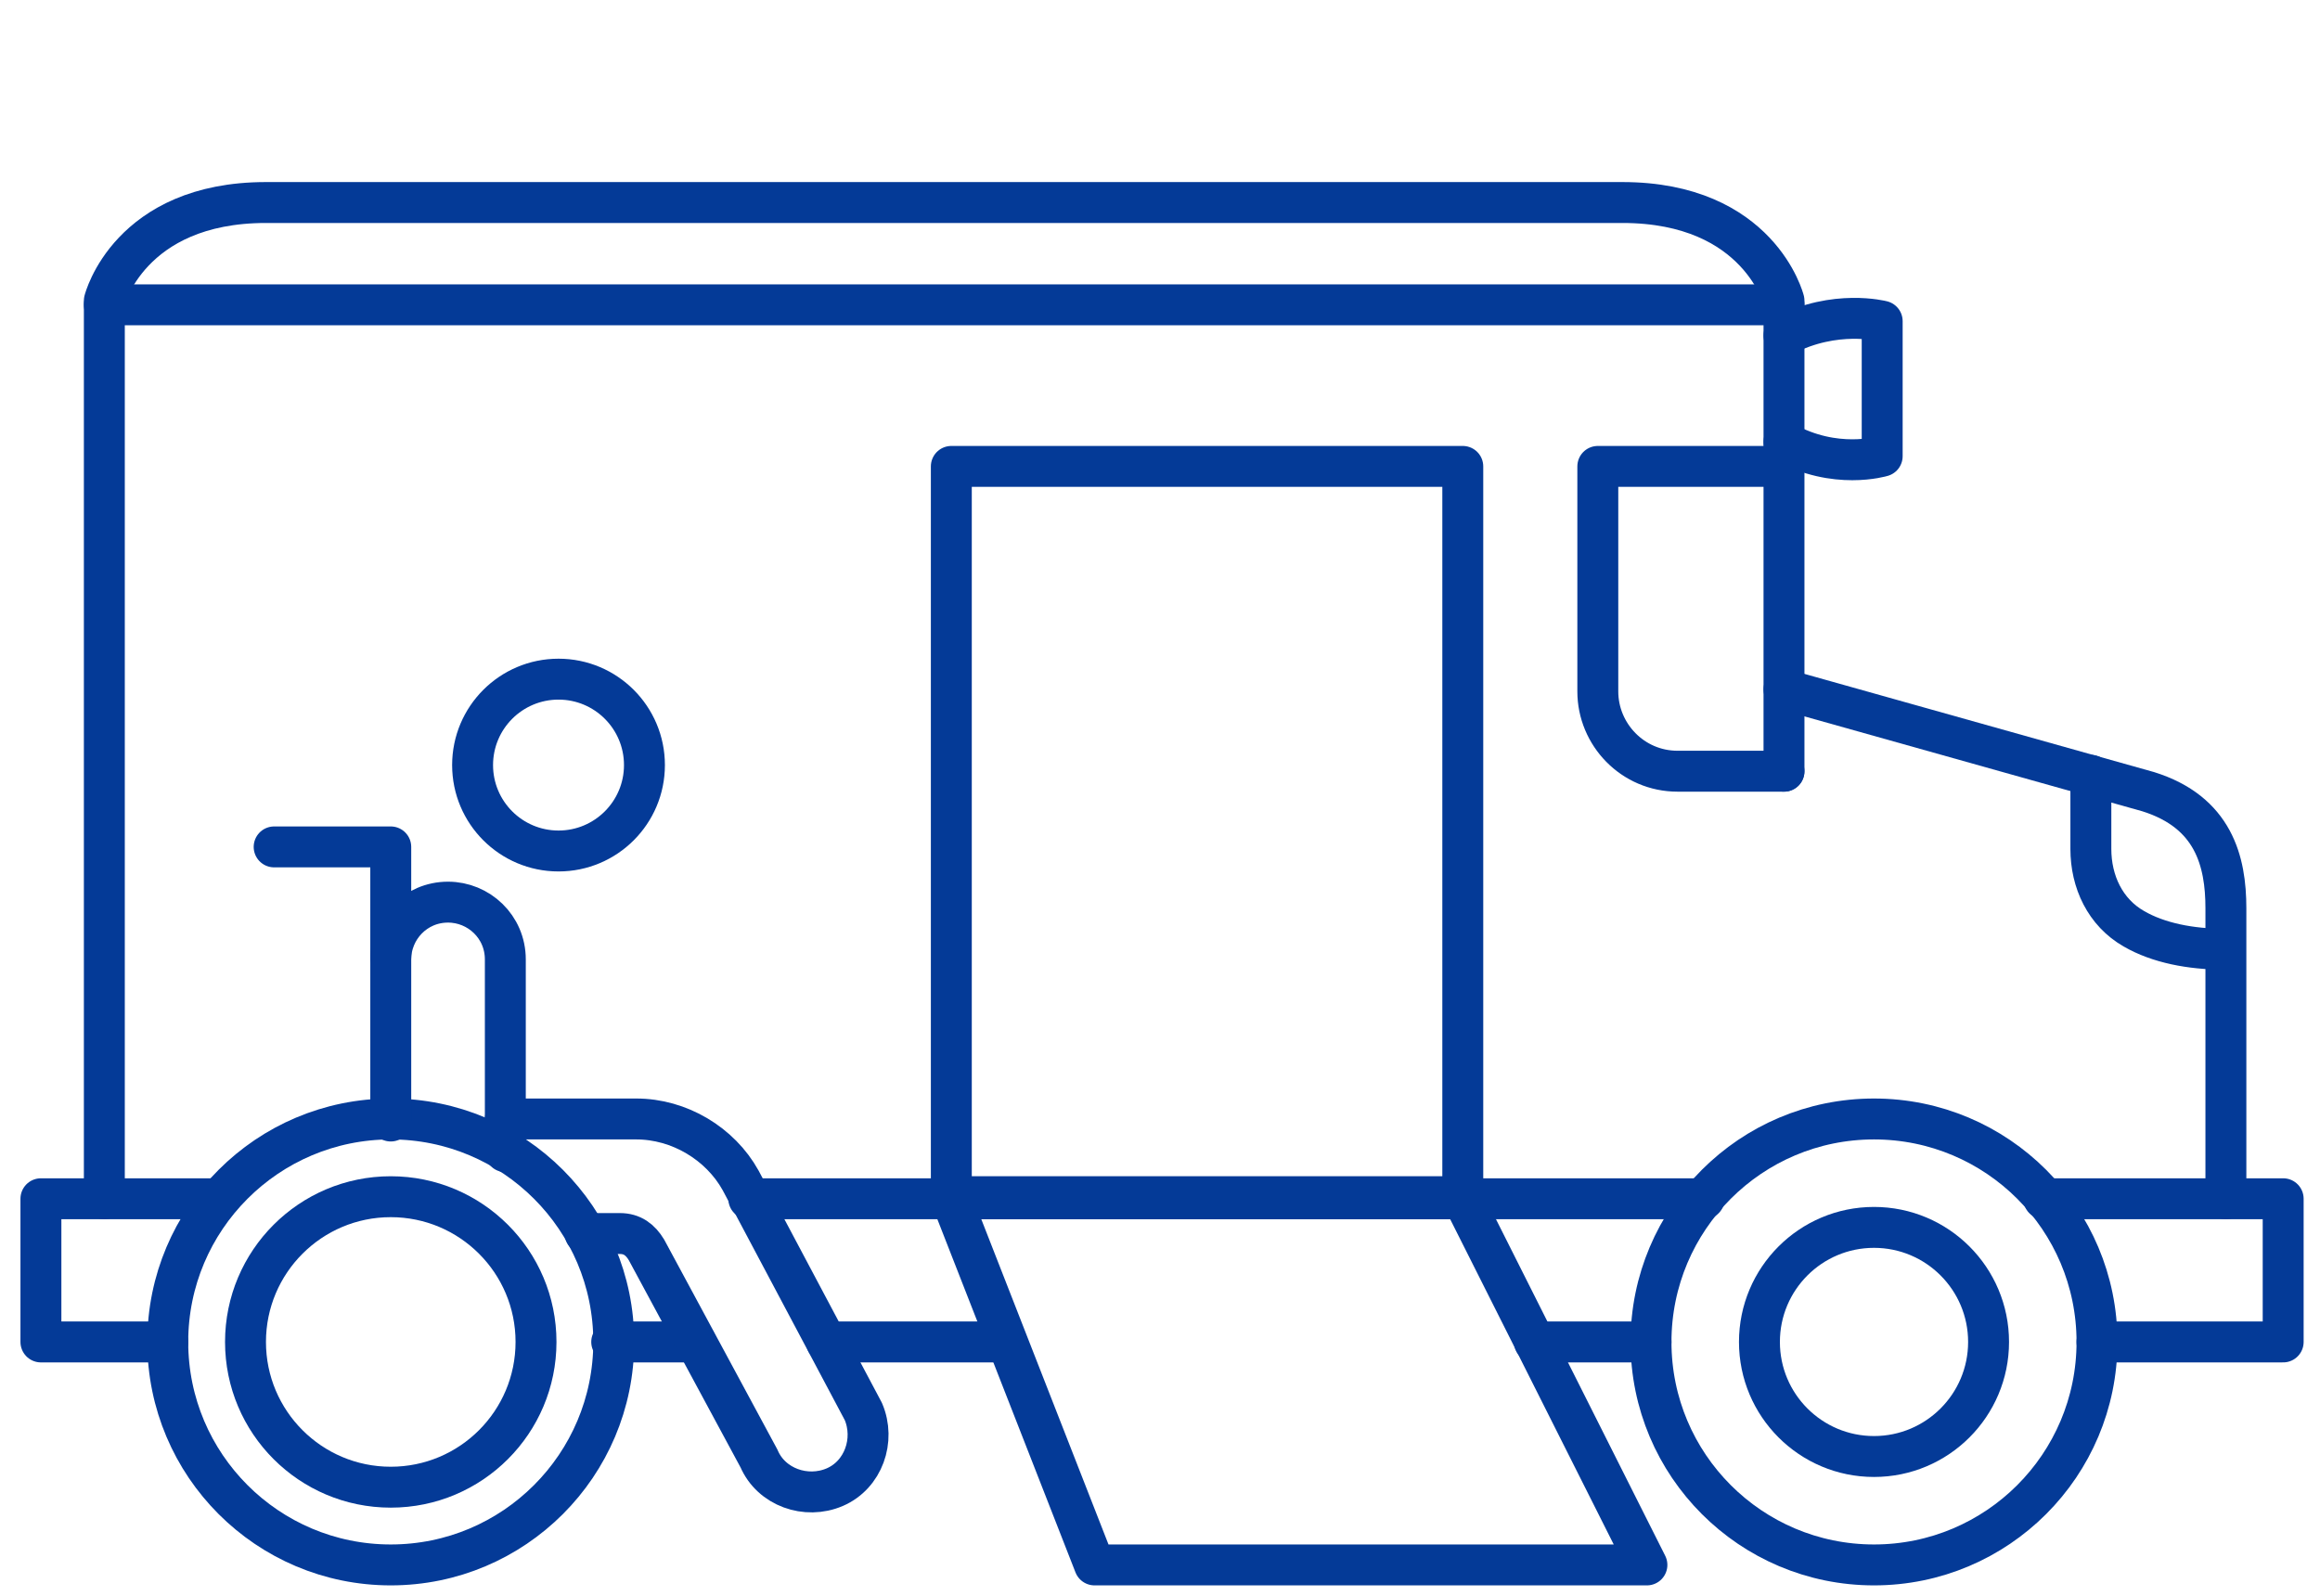
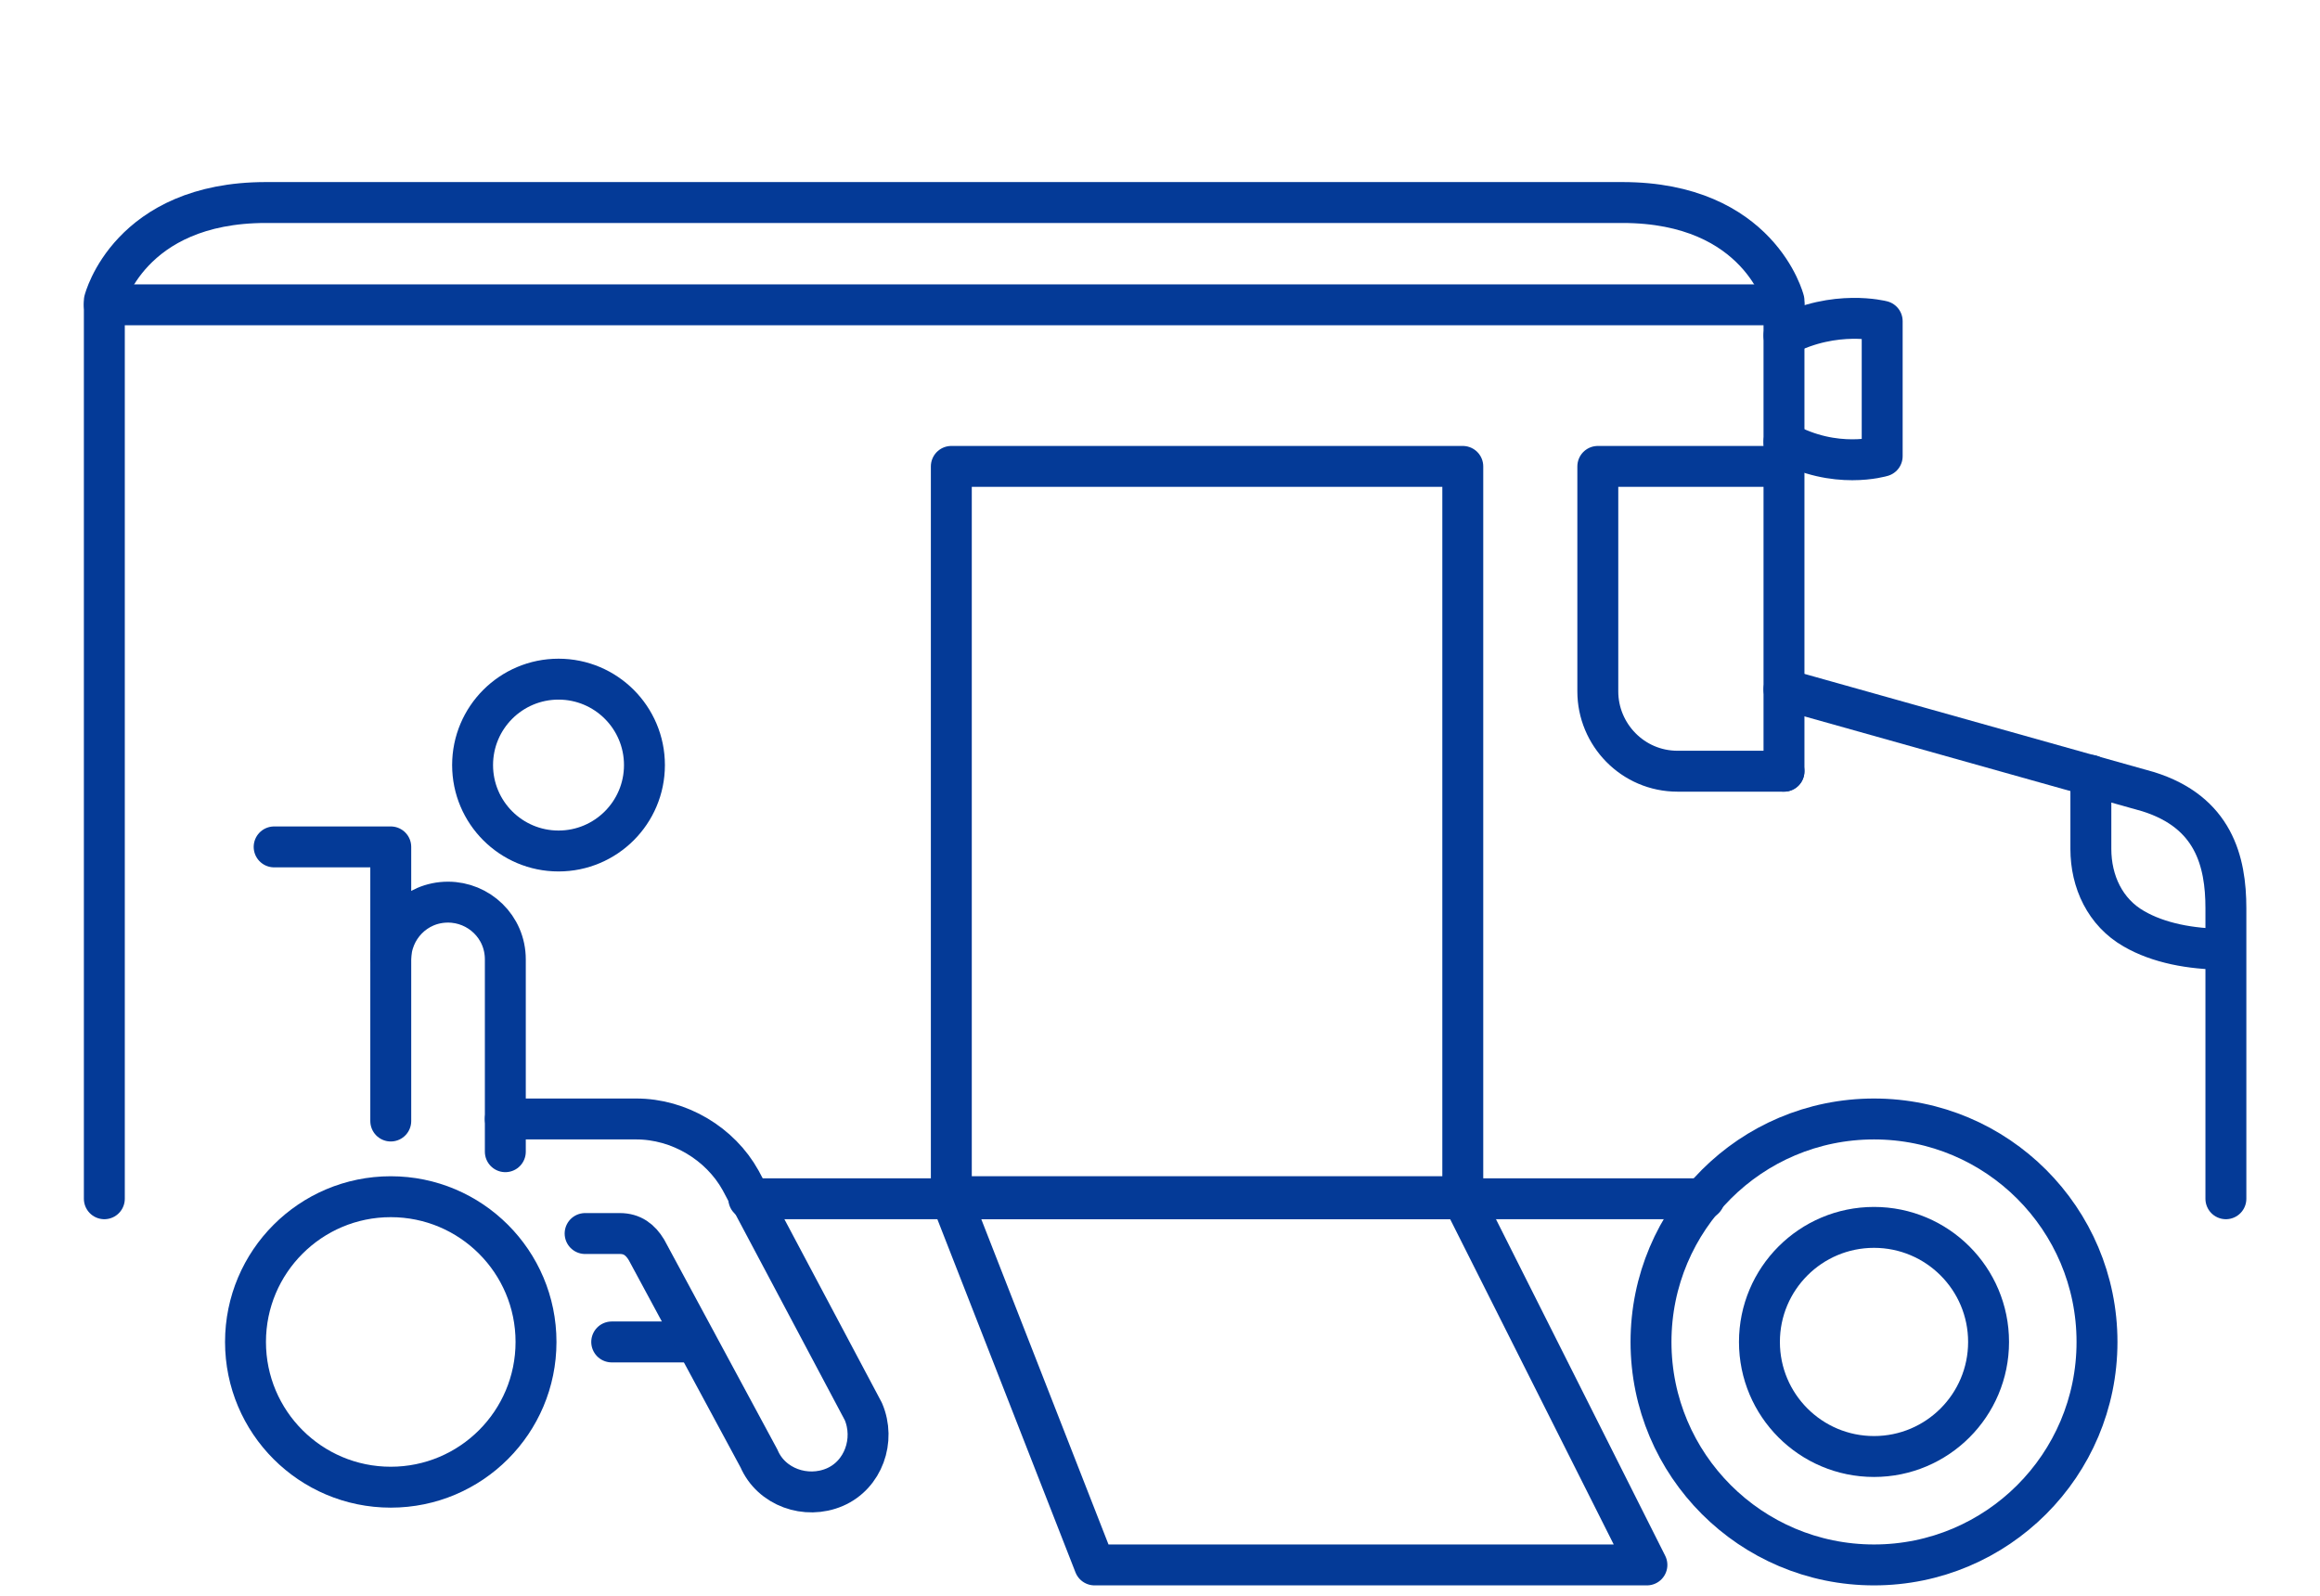
<svg xmlns="http://www.w3.org/2000/svg" version="1.1" viewBox="0 0 113.4 78">
  <defs>
    <style>
      .cls-1 {
        fill: none;
        stroke: #043a97;
        stroke-linecap: round;
        stroke-linejoin: round;
        stroke-width: 2px;
      }
    </style>
  </defs>
  <g>
    <g id="Calque_1">
      <g>
        <circle class="cls-1" cx="91.6" cy="65.6" r="10.9" />
        <circle class="cls-1" cx="91.6" cy="65.6" r="5.6" />
-         <circle class="cls-1" cx="19.1" cy="65.6" r="10.9" />
        <circle class="cls-1" cx="19.1" cy="65.6" r="7.1" />
        <circle class="cls-1" cx="27.3" cy="37.4" r="4.2" />
-         <polyline class="cls-1" points="102.5 65.6 111.6 65.6 111.6 58.6 99.9 58.6" />
-         <polyline class="cls-1" points="8.2 65.6 2 65.6 2 58.6 10.7 58.6" />
-         <line class="cls-1" x1="75" y1="65.6" x2="80.7" y2="65.6" />
-         <line class="cls-1" x1="40.4" y1="65.6" x2="49.2" y2="65.6" />
        <line class="cls-1" x1="29.9" y1="65.6" x2="34" y2="65.6" />
        <path class="cls-1" d="M87.2,33.7l17.8,5c3.2,1,3.8,3.4,3.8,5.7v14.2" />
        <path class="cls-1" d="M87.2,37.7h-5.2c-2.2,0-3.9-1.8-3.9-3.9v-11h9.1" />
        <path class="cls-1" d="M5.1,58.6V14.7s1.2-4.8,7.9-4.8h66.3c6.7,0,7.9,4.8,7.9,4.8v23" />
        <line class="cls-1" x1="83.3" y1="58.6" x2="36.6" y2="58.6" />
        <path class="cls-1" d="M87.2,21.6c2.5,1.4,4.8.7,4.8.7v-6.6s-2.3-.6-4.8.7" />
        <rect class="cls-1" x="46.5" y="22.8" width="25" height="35.7" />
        <polygon class="cls-1" points="53.5 76.5 80.5 76.5 71.5 58.6 46.5 58.6 53.5 76.5" />
        <line class="cls-1" x1="87.2" y1="14.9" x2="5.1" y2="14.9" />
        <path class="cls-1" d="M102.2,37.9v3.6c0,1.6.7,3.1,2.1,3.9,1.2.7,2.8,1,4.4,1h0" />
        <path class="cls-1" d="M24.7,56.3v-9.4c0-1.6-1.3-2.8-2.8-2.8h0c-1.6,0-2.8,1.3-2.8,2.8v7.9" />
        <polyline class="cls-1" points="19.1 46.8 19.1 41.4 13.4 41.4" />
        <path class="cls-1" d="M24.7,54.7h6.4c2.1,0,4.1,1.2,5.1,3l6,11.3c.6,1.4,0,3.1-1.4,3.7h0c-1.4.6-3.1,0-3.7-1.4l-5.5-10.2c-.3-.5-.7-.8-1.3-.8h-1.7" />
      </g>
    </g>
  </g>
</svg>